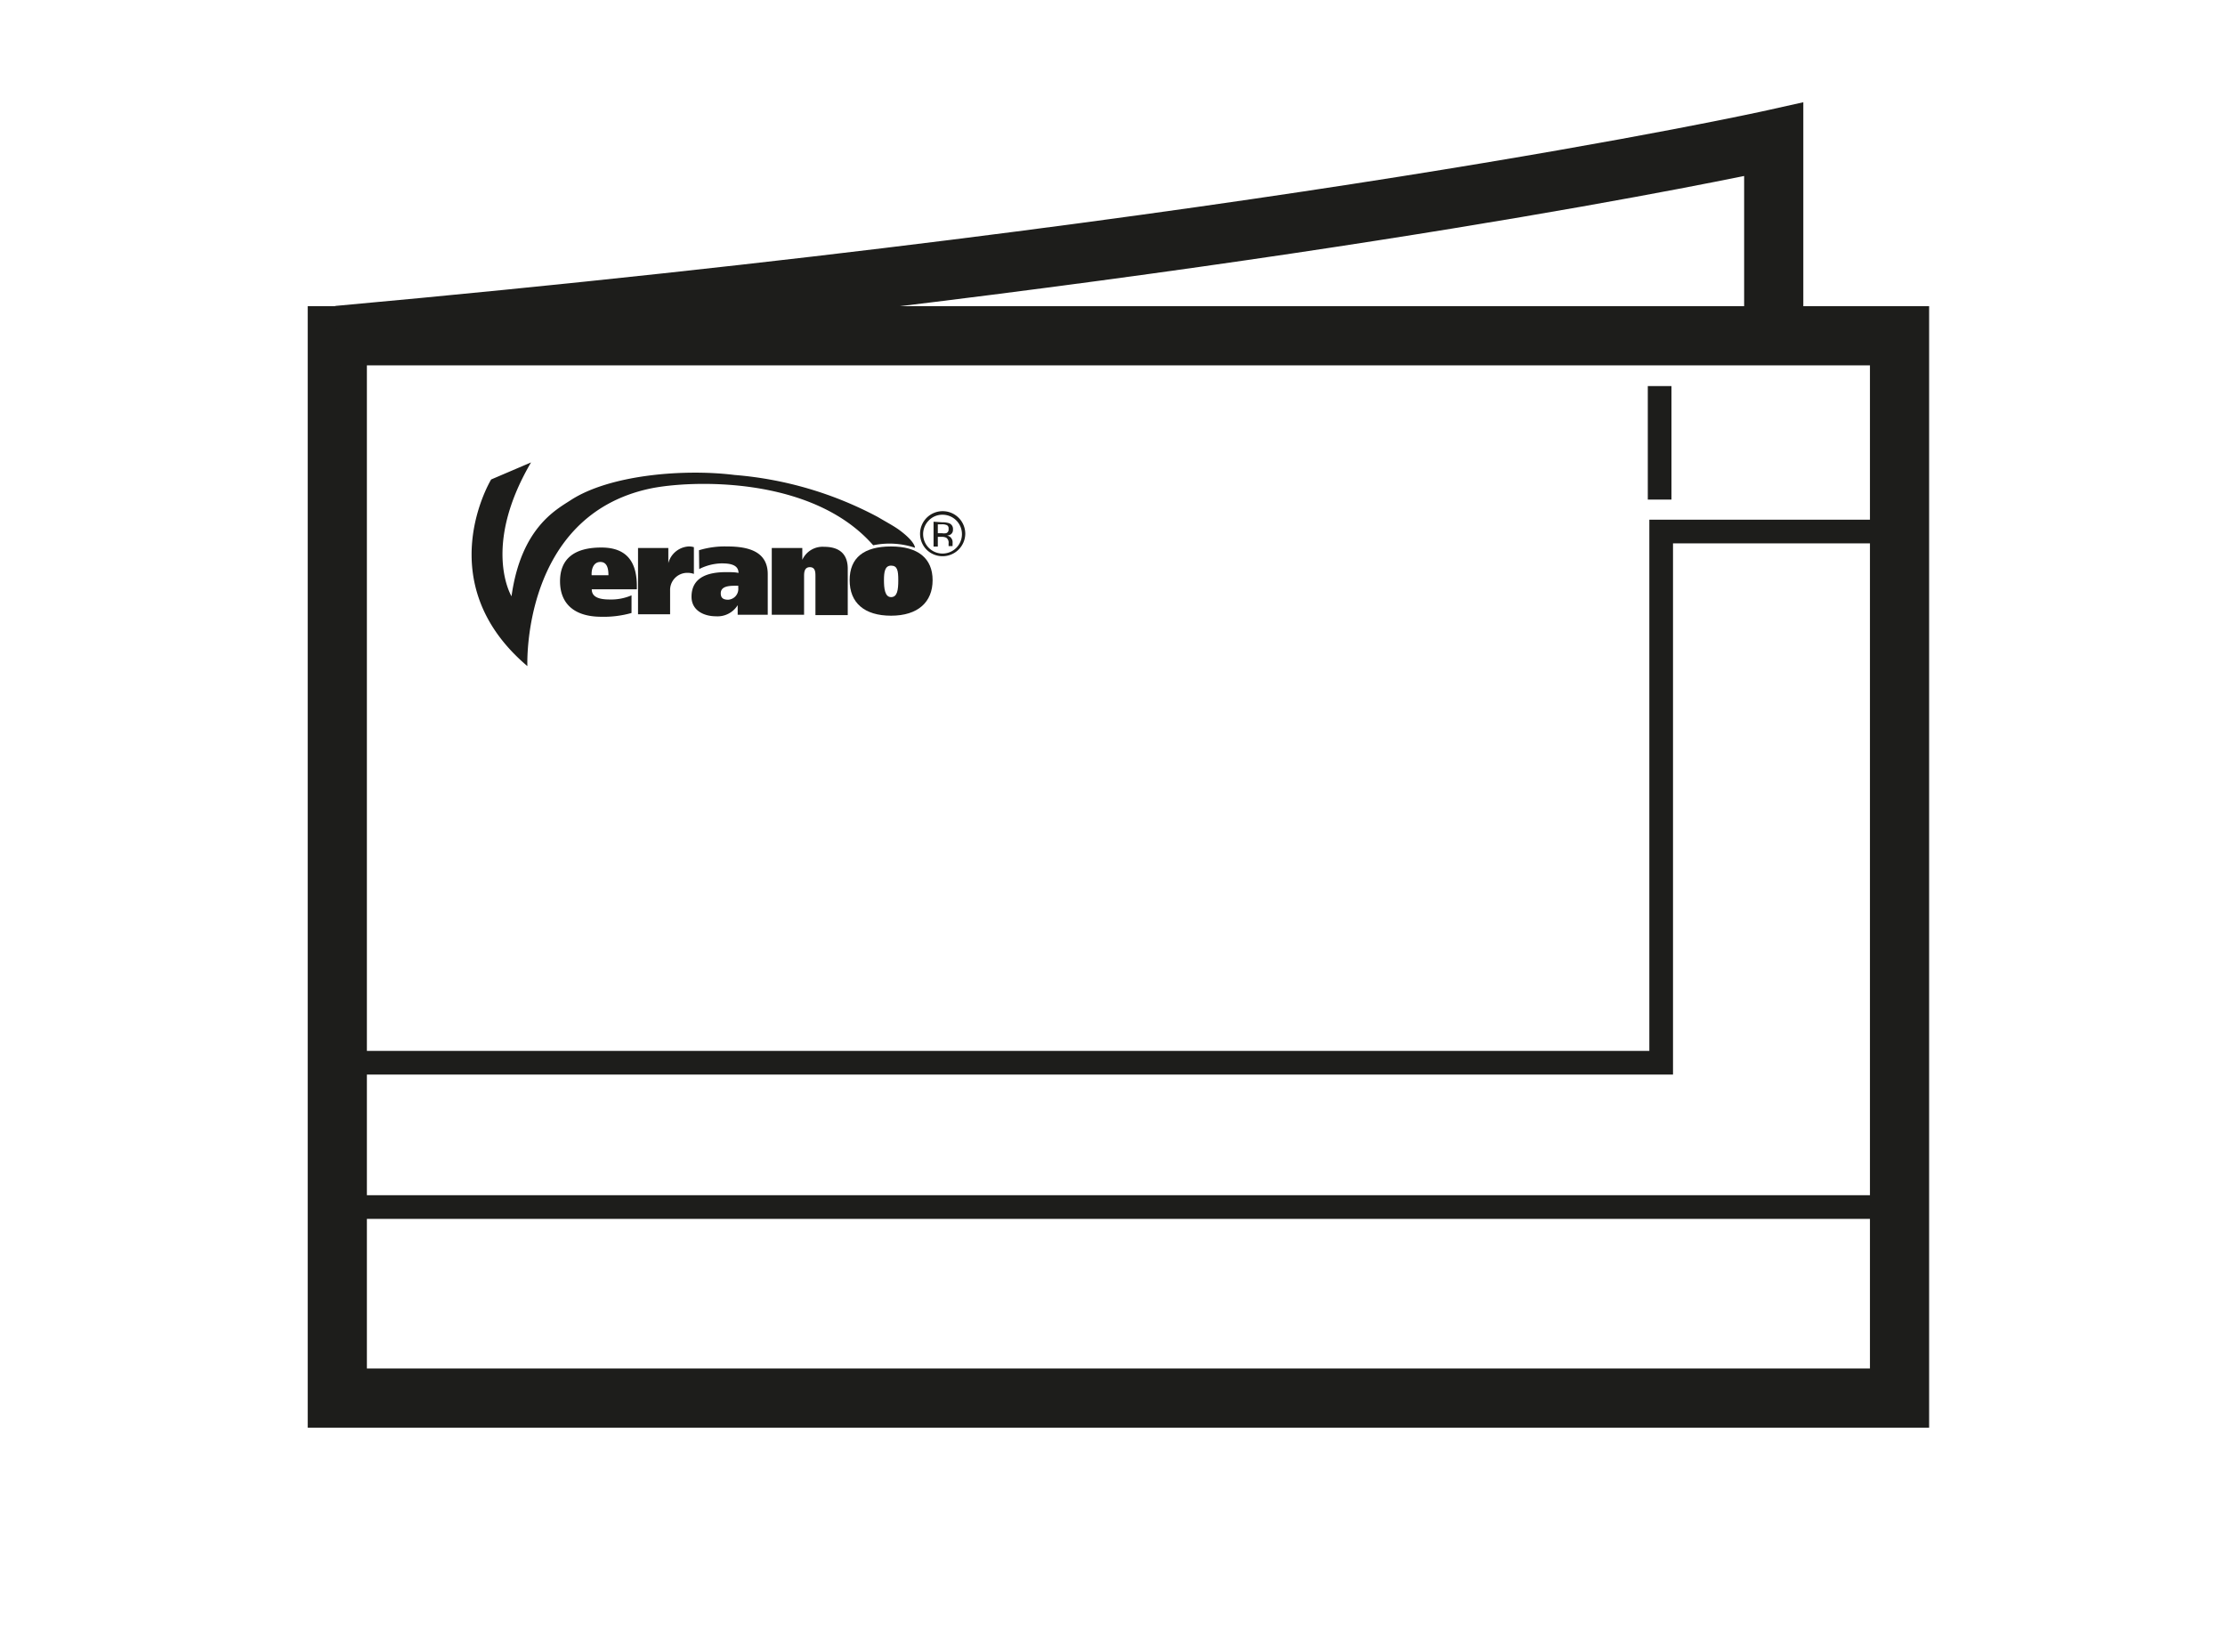
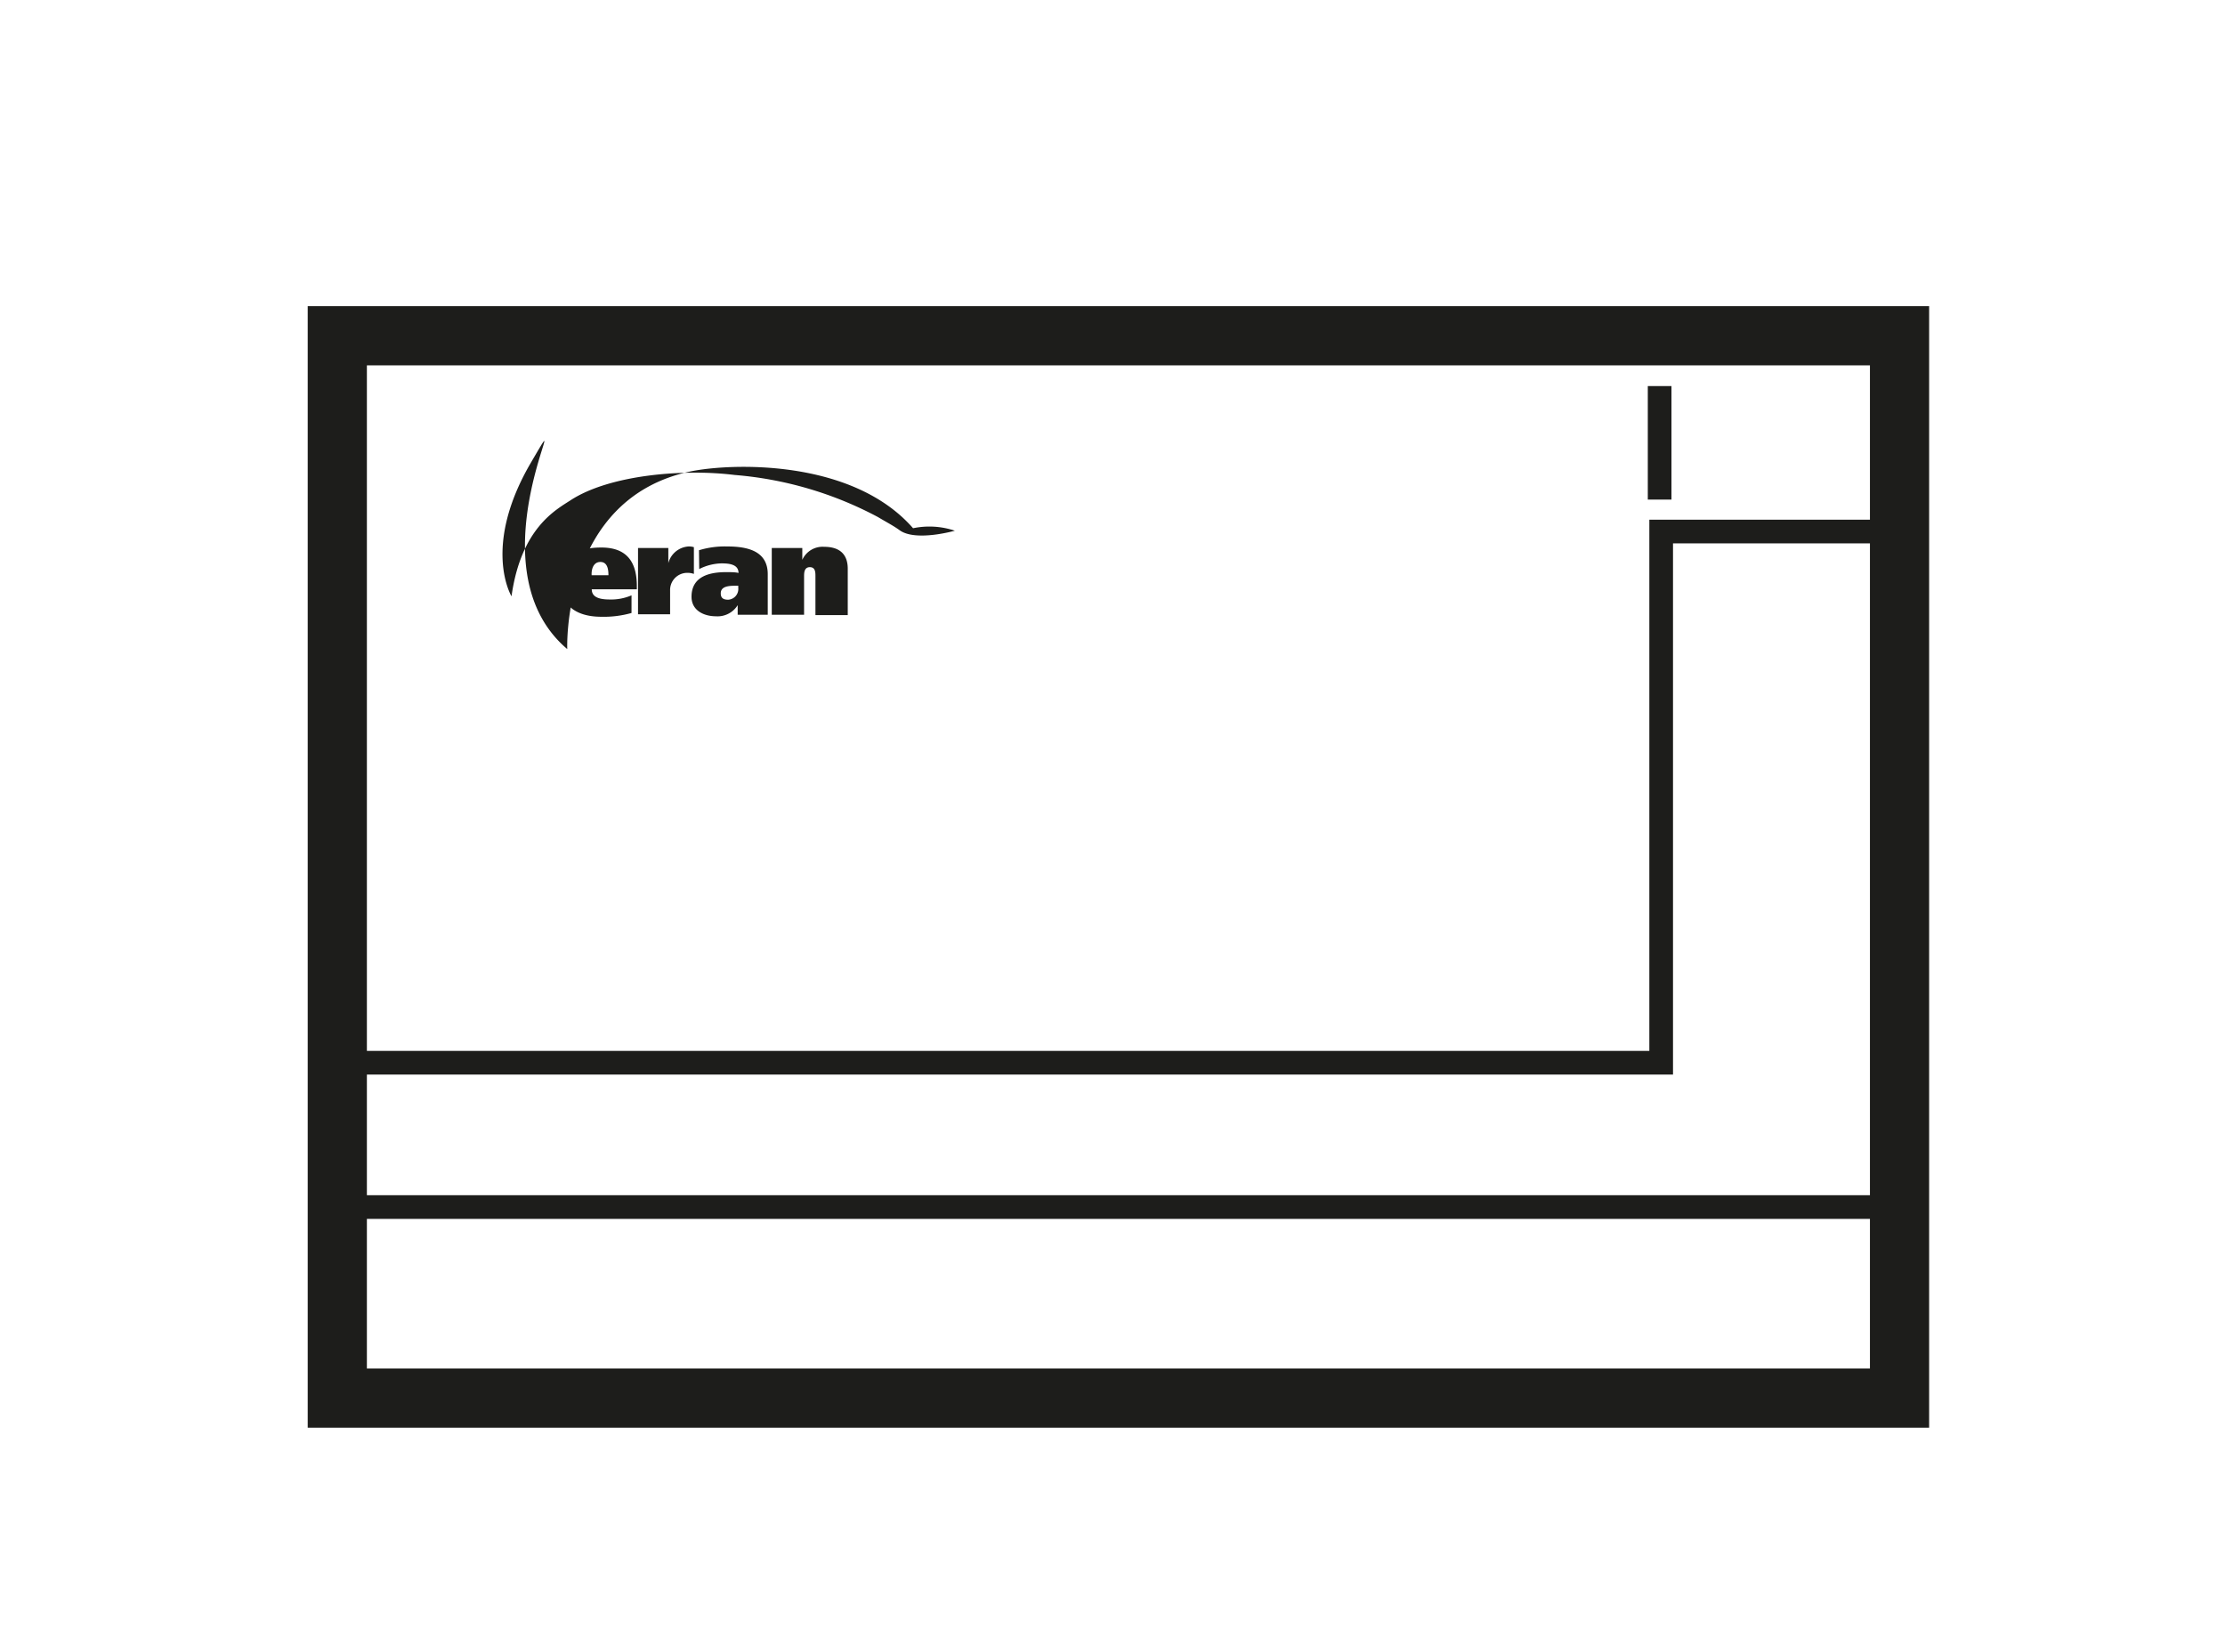
<svg xmlns="http://www.w3.org/2000/svg" preserveAspectRatio="xMidYMid slice" width="330px" height="245px" id="Laag_1" data-name="Laag 1" viewBox="0 0 188 188">
  <defs>
    <style>.cls-1{fill:#1d1d1b;}</style>
  </defs>
  <title>icoon web</title>
  <path class="cls-1" d="M163,144.83H26V50.08H163Zm-132-5H158V55.08H31Z" />
  <path class="cls-1" d="M50,74c0,.7.71.86,1.51.86a4.35,4.35,0,0,0,1.85-.35V76a8.59,8.59,0,0,1-2.55.32c-2.28,0-3.49-1.1-3.49-3s1.21-2.85,3.49-2.85,3,1.37,3,3.27V74Zm1.41-1.19c0-.44-.06-1.12-.68-1.12s-.77.67-.74,1.12Z" />
  <path class="cls-1" d="M56.47,70.51v1.28h0a1.89,1.89,0,0,1,1.72-1.41,1.42,1.42,0,0,1,.44.06V72.7a1.63,1.63,0,0,0-.61-.09,1.45,1.45,0,0,0-1.4,1.5v2H53.91V70.51Z" />
  <path class="cls-1" d="M59.06,70.7a7.46,7.46,0,0,1,2.35-.32c1.56,0,3.46.28,3.46,2.34v3.43H62.33v-.81h0a2,2,0,0,1-1.84.94c-1,0-2.06-.48-2.06-1.65,0-1.74,1.55-2.08,2.91-2.08.38,0,.81,0,1.06.07,0-.72-.76-.81-1.44-.81a4.36,4.36,0,0,0-1.88.48Zm3.32,3h-.27c-.57,0-1.21.06-1.21.64,0,.39.21.54.63.54a.91.91,0,0,0,.85-1Z" />
  <path class="cls-1" d="M65.21,70.51h2.58v1h0a1.88,1.88,0,0,1,1.84-1.1c1.45,0,2,.76,2,1.85v3.92H68.9V72.9c0-.32,0-.77-.47-.77s-.49.45-.49.77v3.25H65.21Z" />
-   <path class="cls-1" d="M75.29,70.38c2.27,0,3.51,1,3.51,2.85s-1.24,3-3.51,3-3.5-1.1-3.5-3S73,70.38,75.29,70.38Zm0,4.28c.53,0,.61-.61.61-1.43S75.82,72,75.29,72s-.6.56-.6,1.23S74.76,74.66,75.29,74.66Z" />
-   <path class="cls-1" d="M76,69c-.46-.34-1.09-.67-1.83-1.11a31,31,0,0,0-12.1-3.55c-4.36-.54-10.58,0-13.85,2.13-1.24.81-4.19,2.34-5,8.12,0,0-2.54-4.16,1.65-11.31l-3.37,1.44s-5.29,8.69,3.06,15.77c0,0-.52-12.68,10.37-15,3.39-.71,13.68-1.12,18.85,4.79a6.77,6.77,0,0,1,3.53.21S77.35,70,76,69Z" />
-   <path class="cls-1" d="M78.88,68.29v2.1h.36v-.82h.3a.84.84,0,0,1,.41.07.49.49,0,0,1,.2.47v.24a0,0,0,0,0,0,0v0h.34v0a.22.22,0,0,1,0-.1.92.92,0,0,1,0-.16V70a.56.56,0,0,0-.12-.33.47.47,0,0,0-.36-.2.86.86,0,0,0,.31-.1.46.46,0,0,0,.2-.42.51.51,0,0,0-.32-.53,1.67,1.67,0,0,0-.58-.08Zm1.27.64a.31.31,0,0,1-.21.33,1.06,1.06,0,0,1-.36,0h-.34v-.75h.32a1,1,0,0,1,.45.07.3.3,0,0,1,.14.3m1.41.42a1.91,1.91,0,1,0-3.27,1.35,1.92,1.92,0,0,0,3.27-1.35M79.64,67.7a1.64,1.64,0,1,1-1.16.48,1.59,1.59,0,0,1,1.16-.48" />
-   <path class="cls-1" d="M28.77,55.06l-.45-5c78.72-7.16,120.62-16.44,121-16.53l3.05-.68v19.7h-5V39.08C136.41,41.31,95.88,49,28.77,55.06Z" />
+   <path class="cls-1" d="M76,69c-.46-.34-1.09-.67-1.83-1.11a31,31,0,0,0-12.1-3.55c-4.36-.54-10.58,0-13.85,2.13-1.24.81-4.19,2.34-5,8.12,0,0-2.54-4.16,1.65-11.31s-5.29,8.69,3.06,15.77c0,0-.52-12.68,10.37-15,3.39-.71,13.68-1.12,18.85,4.79a6.77,6.77,0,0,1,3.53.21S77.35,70,76,69Z" />
  <path class="cls-1" d="M161.53,127.19h-134V113H139.36V68.12h22.17Zm-132-2h130V70.12H141.36V115H29.54Z" />
  <rect class="cls-1" x="139.23" y="56.83" width="2" height="9.59" />
</svg>